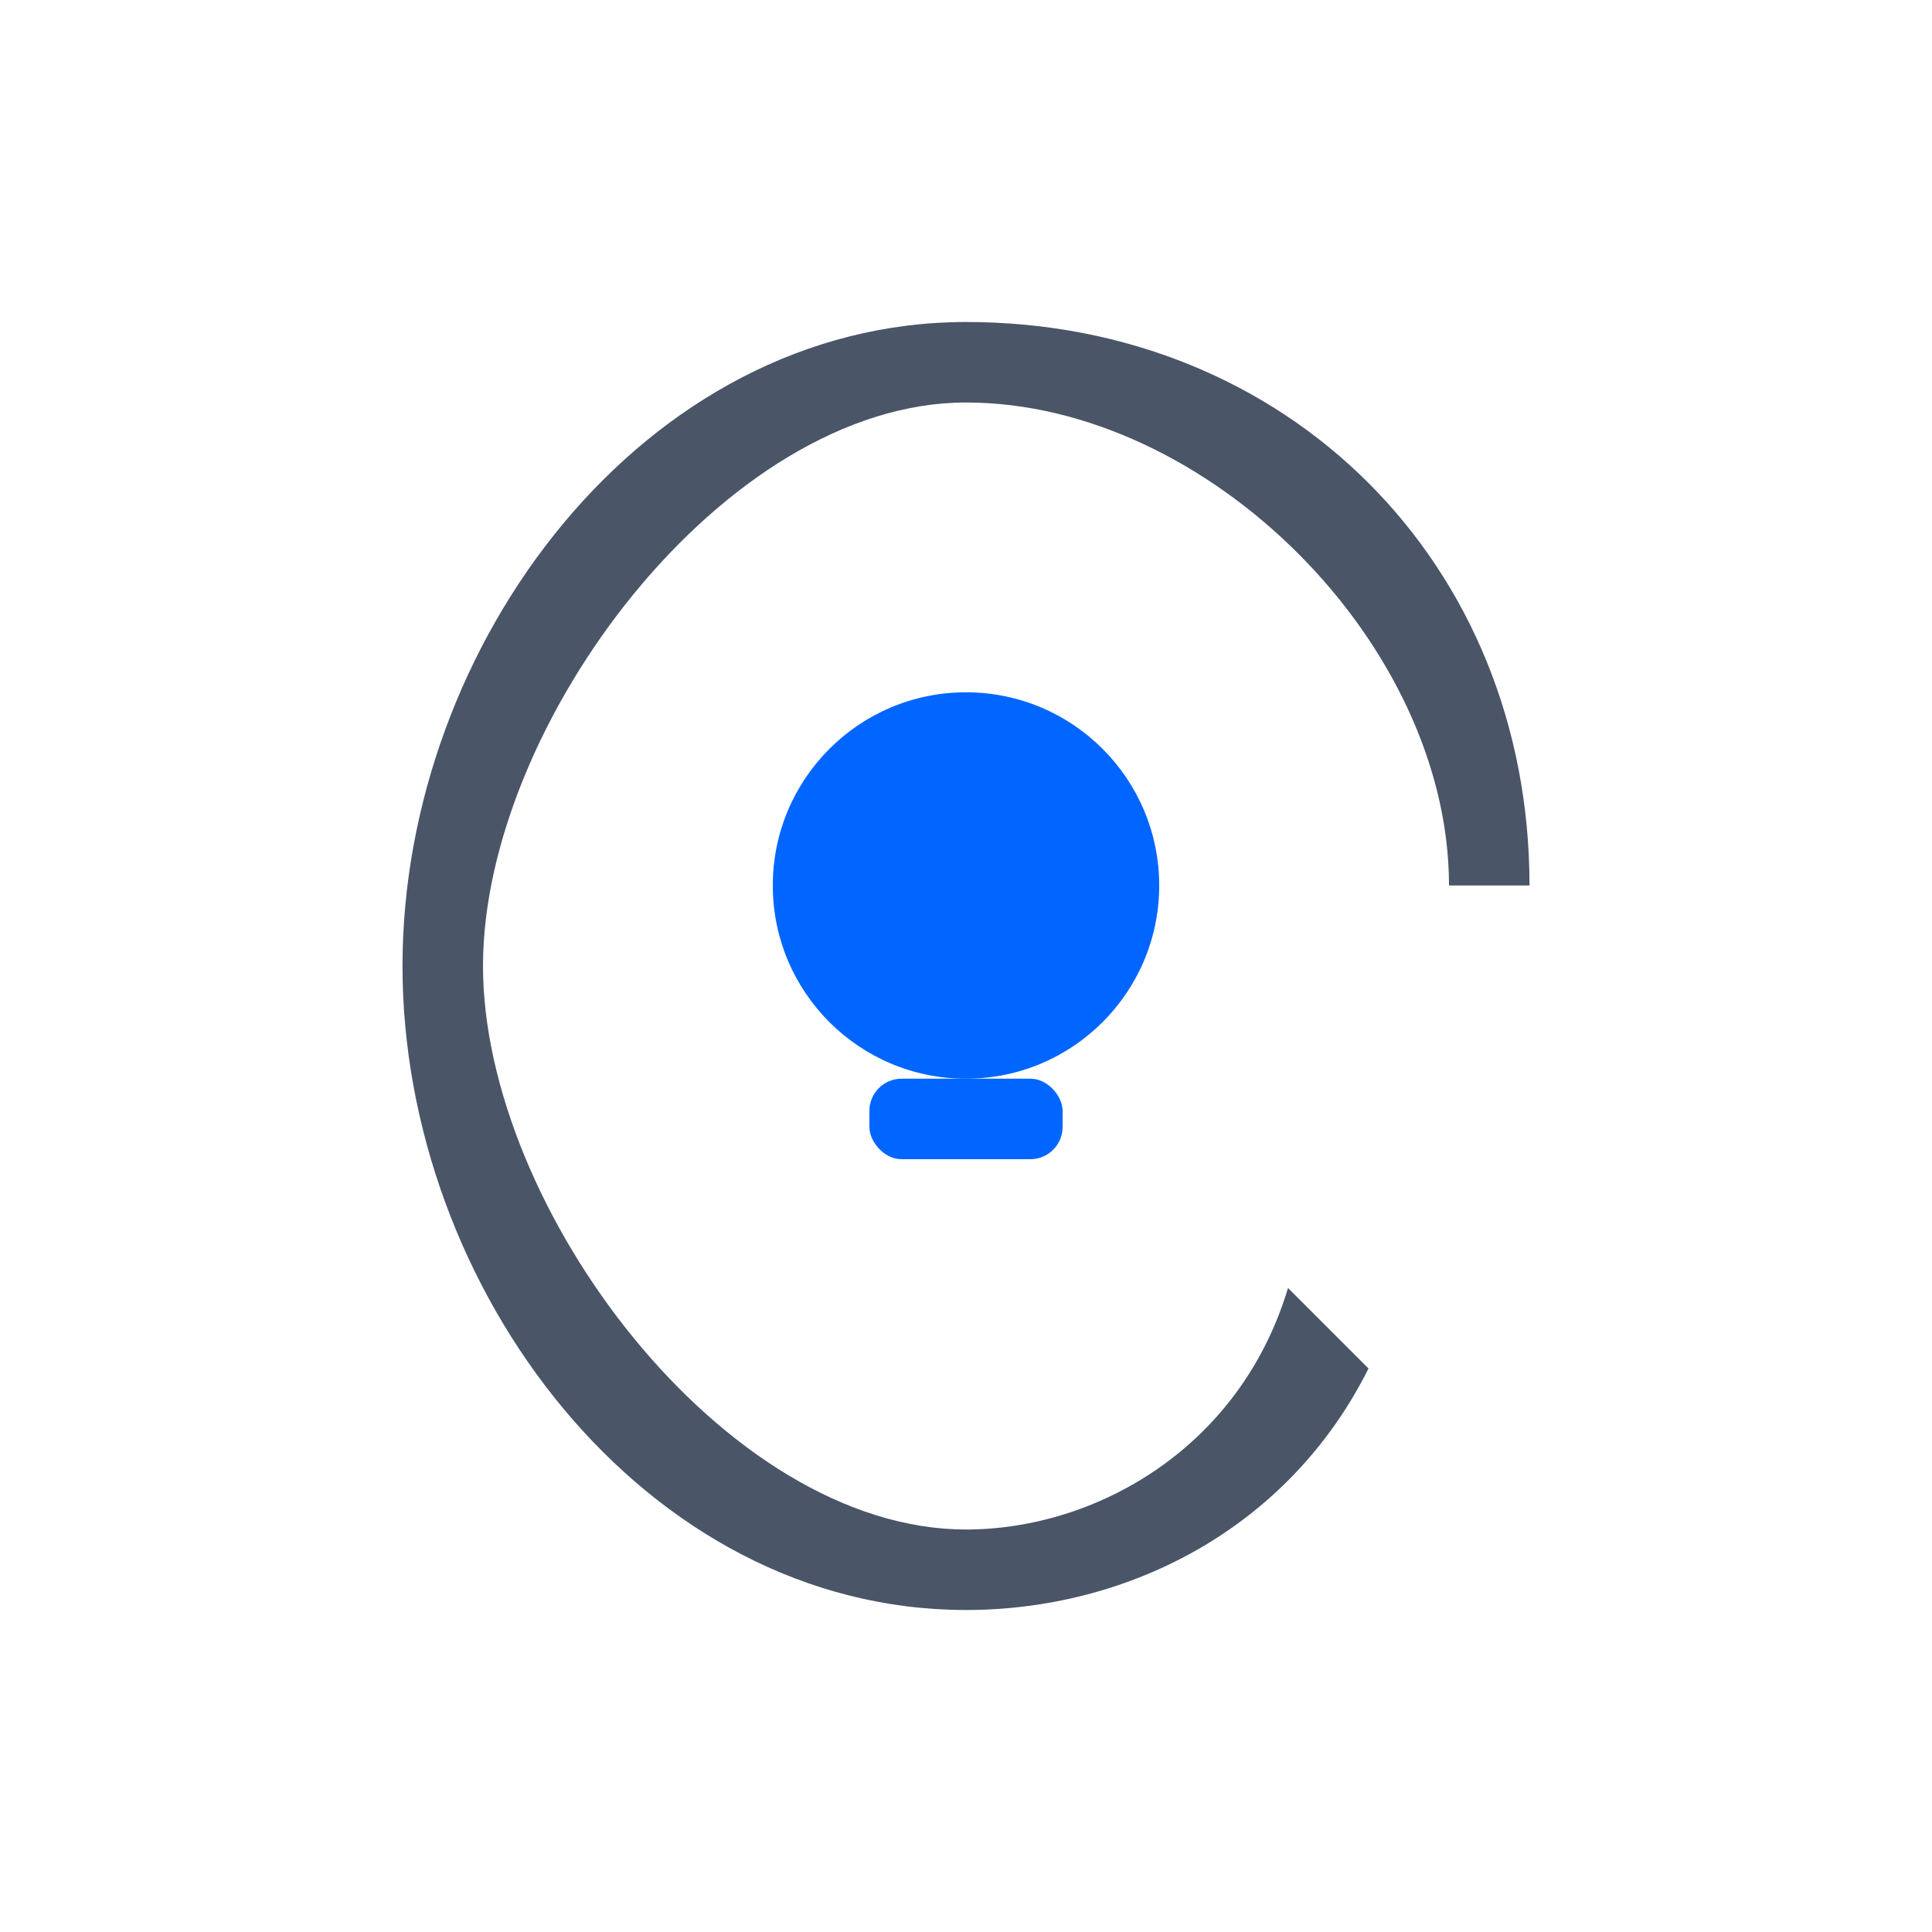
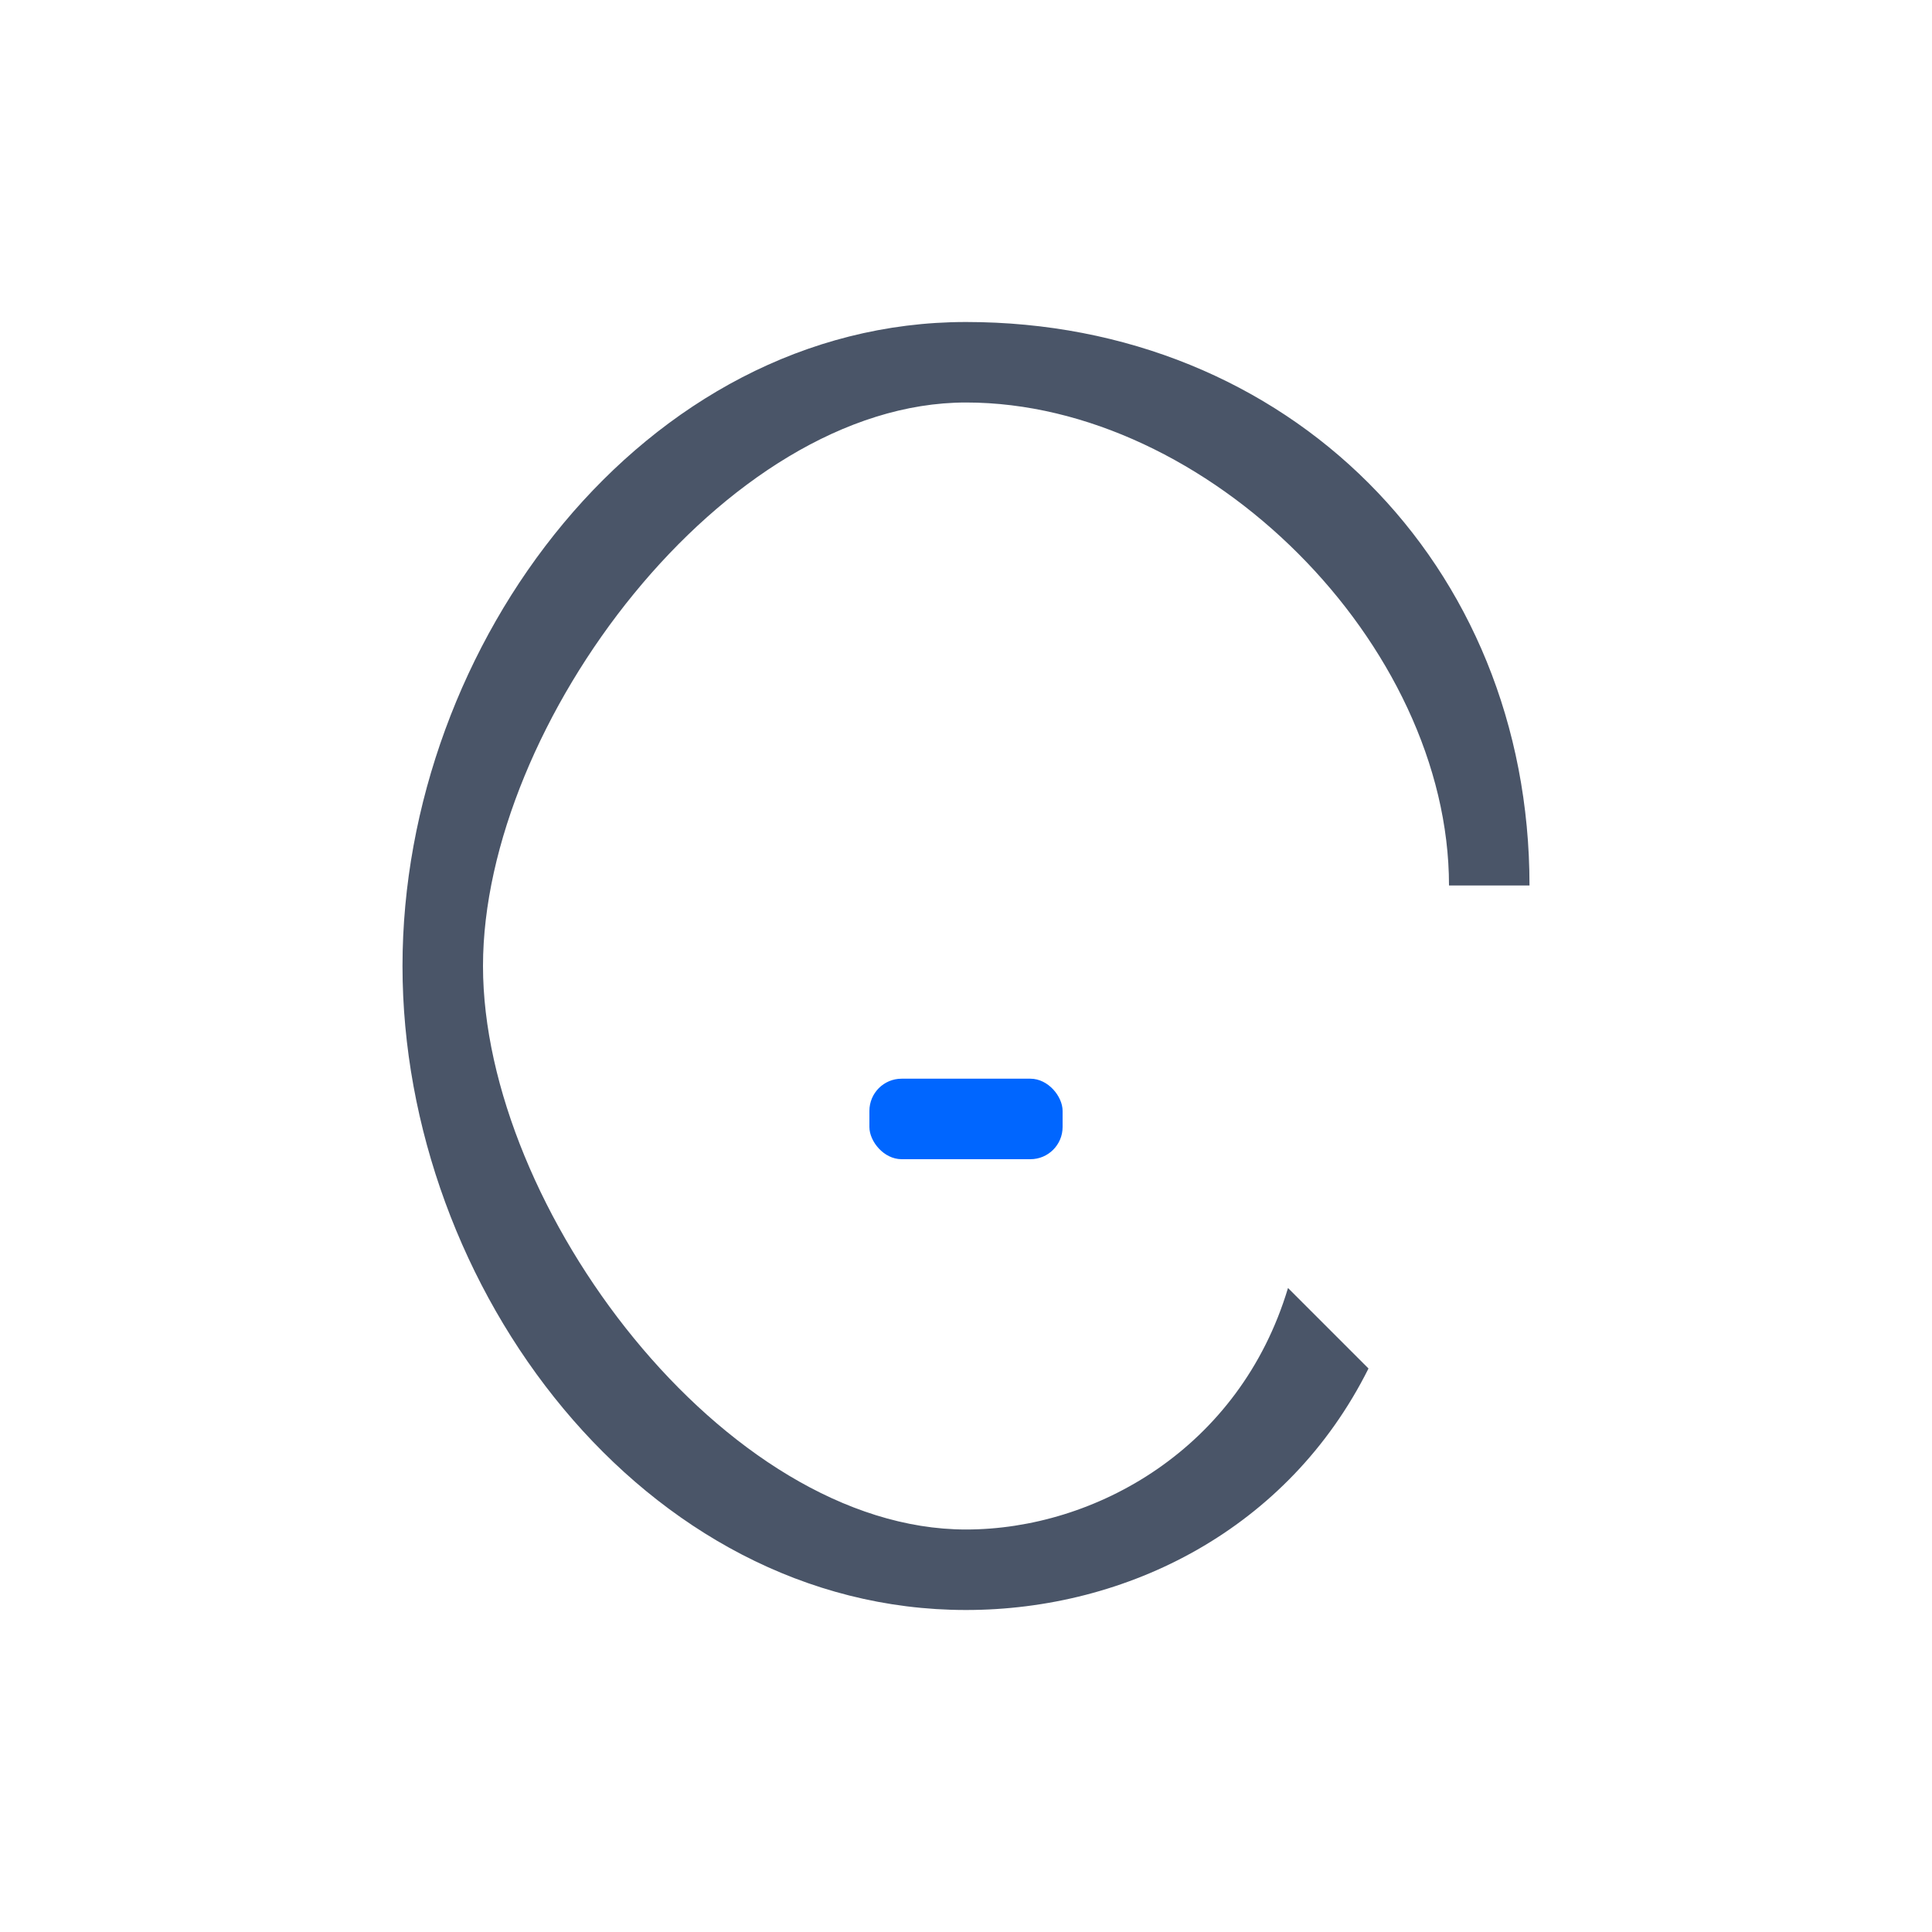
<svg xmlns="http://www.w3.org/2000/svg" width="120" height="120" viewBox="0 0 120 120">
  <path d="M60 20 C 40 20, 25 40, 25 60 S 40 100, 60 100 C 70 100, 80 95, 85 85 L 80 80 C 77 90, 68 95, 60 95 C 45 95, 30 75, 30 60 S 45 25, 60 25 C 75 25, 90 40, 90 55 L 95 55 C 95 35, 80 20, 60 20 Z" fill="#4A5568" />
-   <circle cx="60" cy="55" r="12" fill="#0066FF" />
  <rect x="54" y="67" width="12" height="5" rx="2" fill="#0066FF" />
</svg>